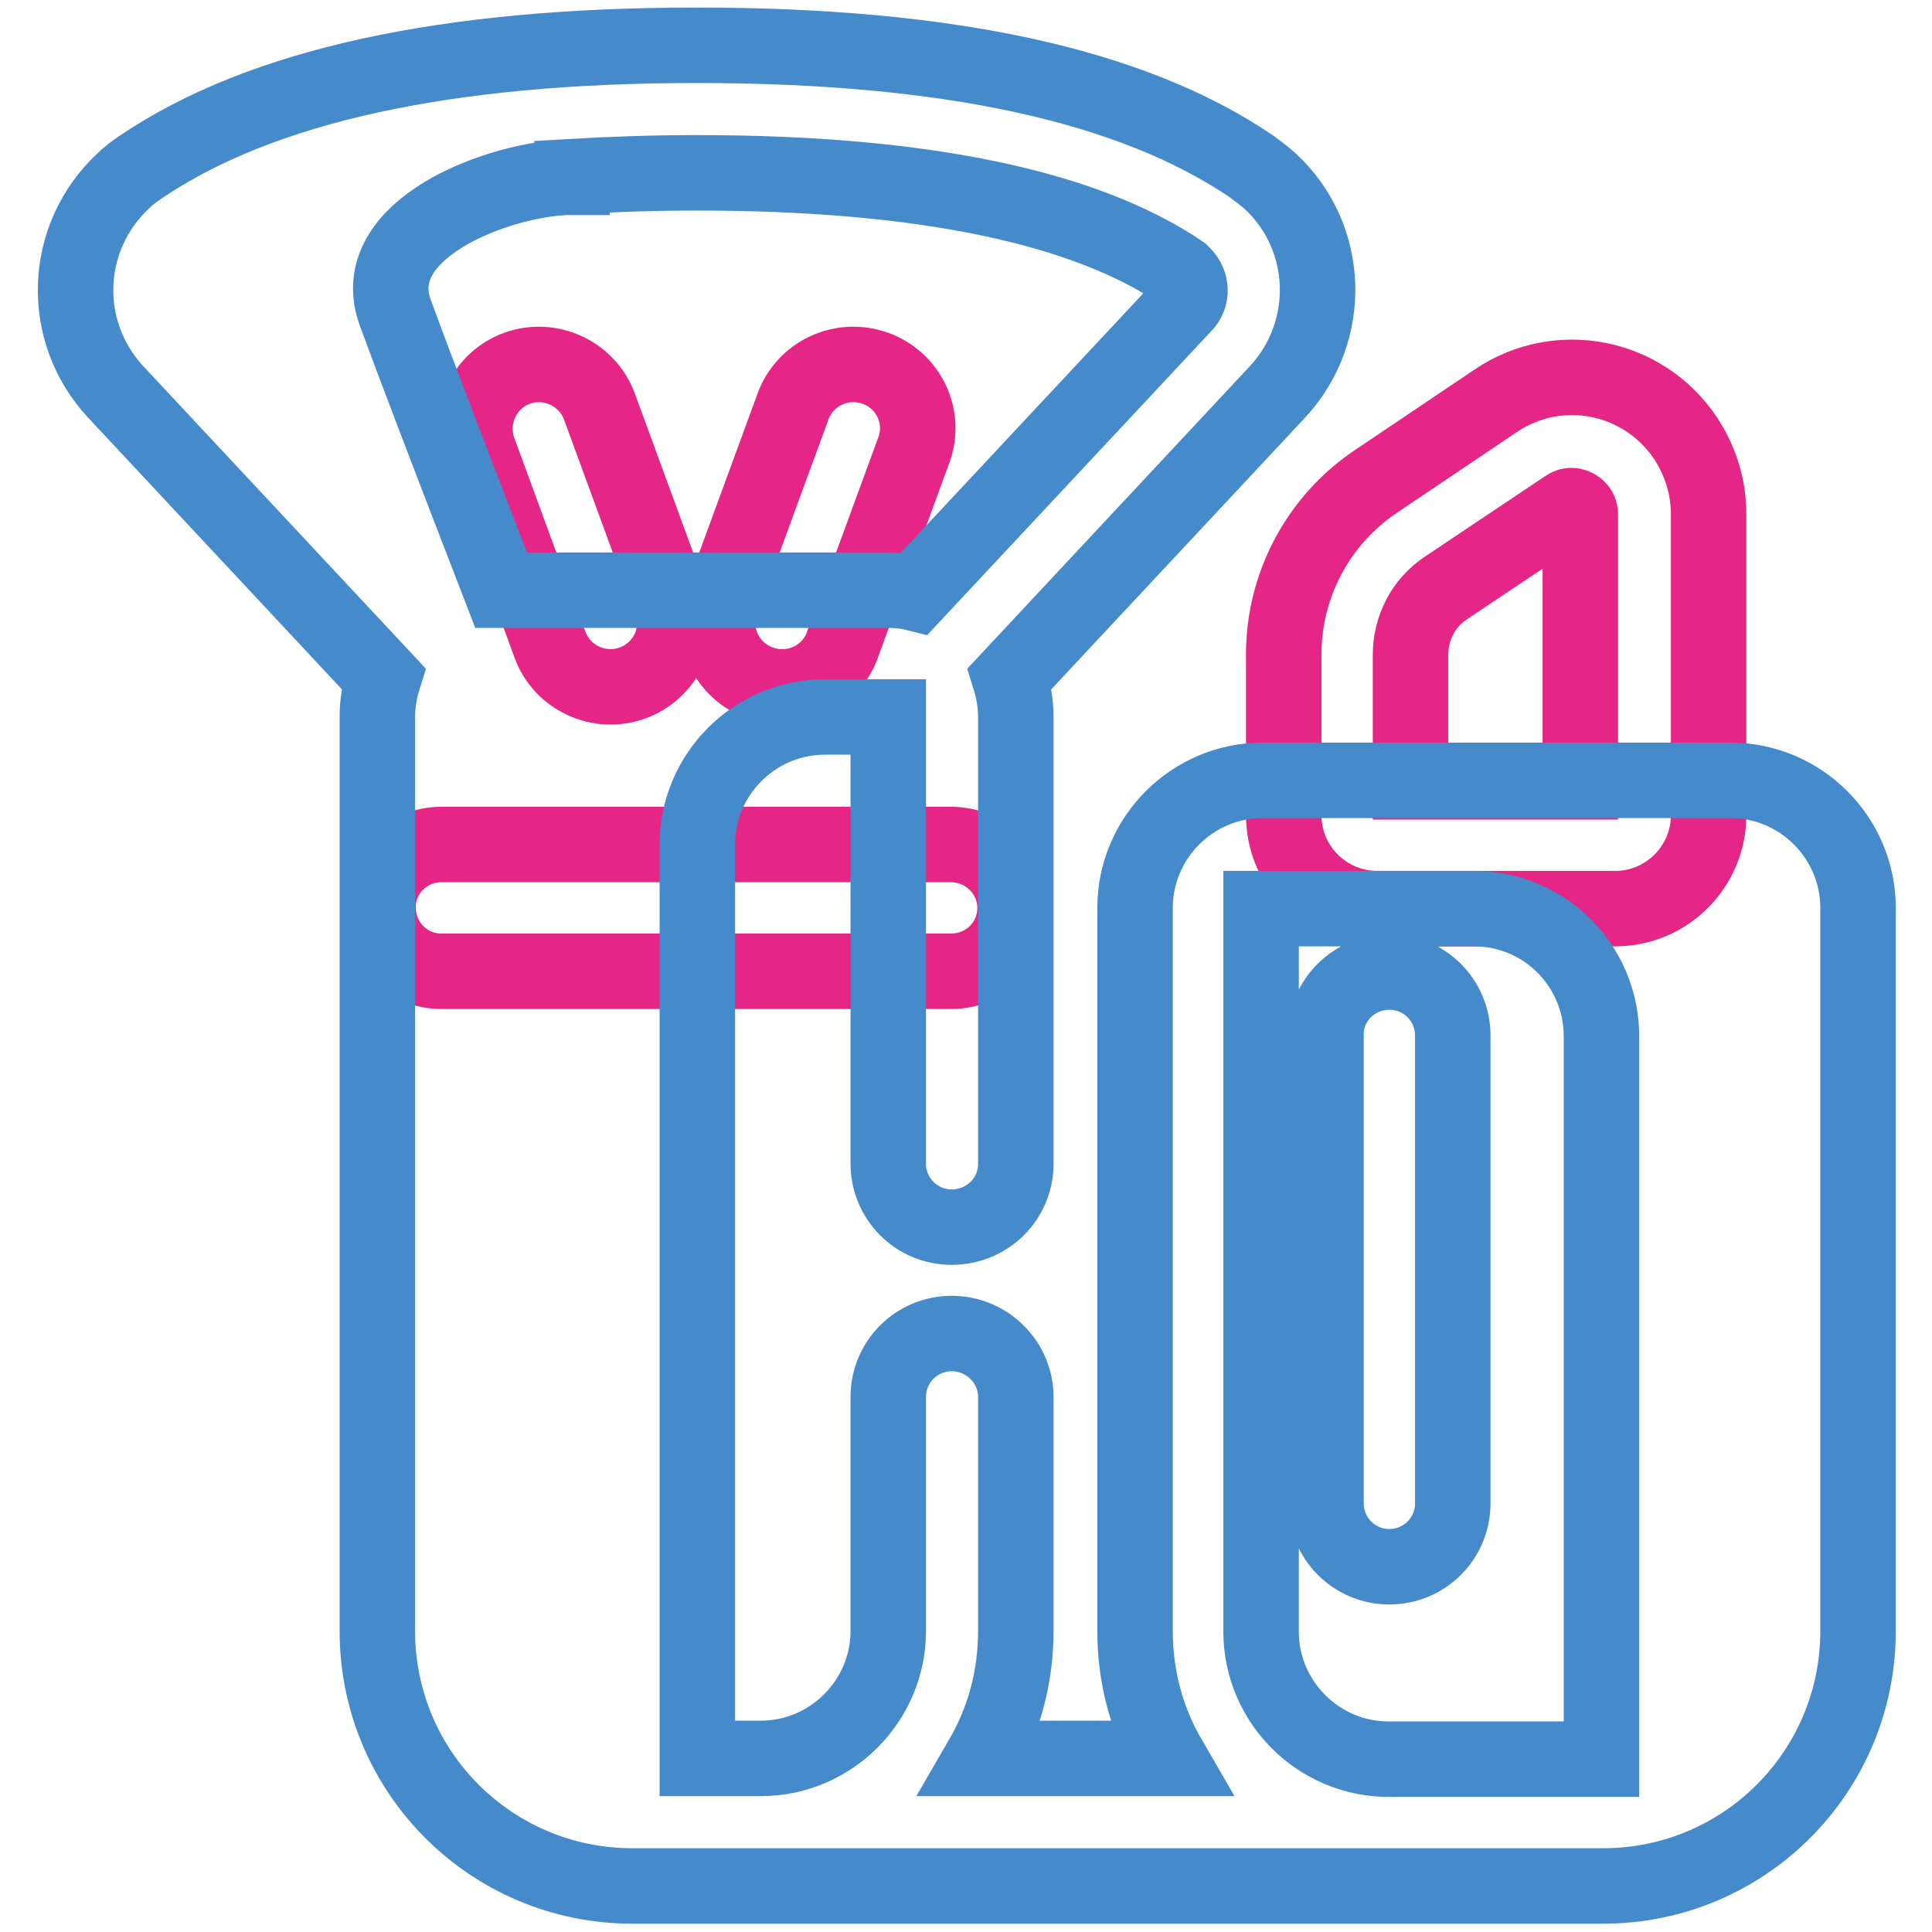
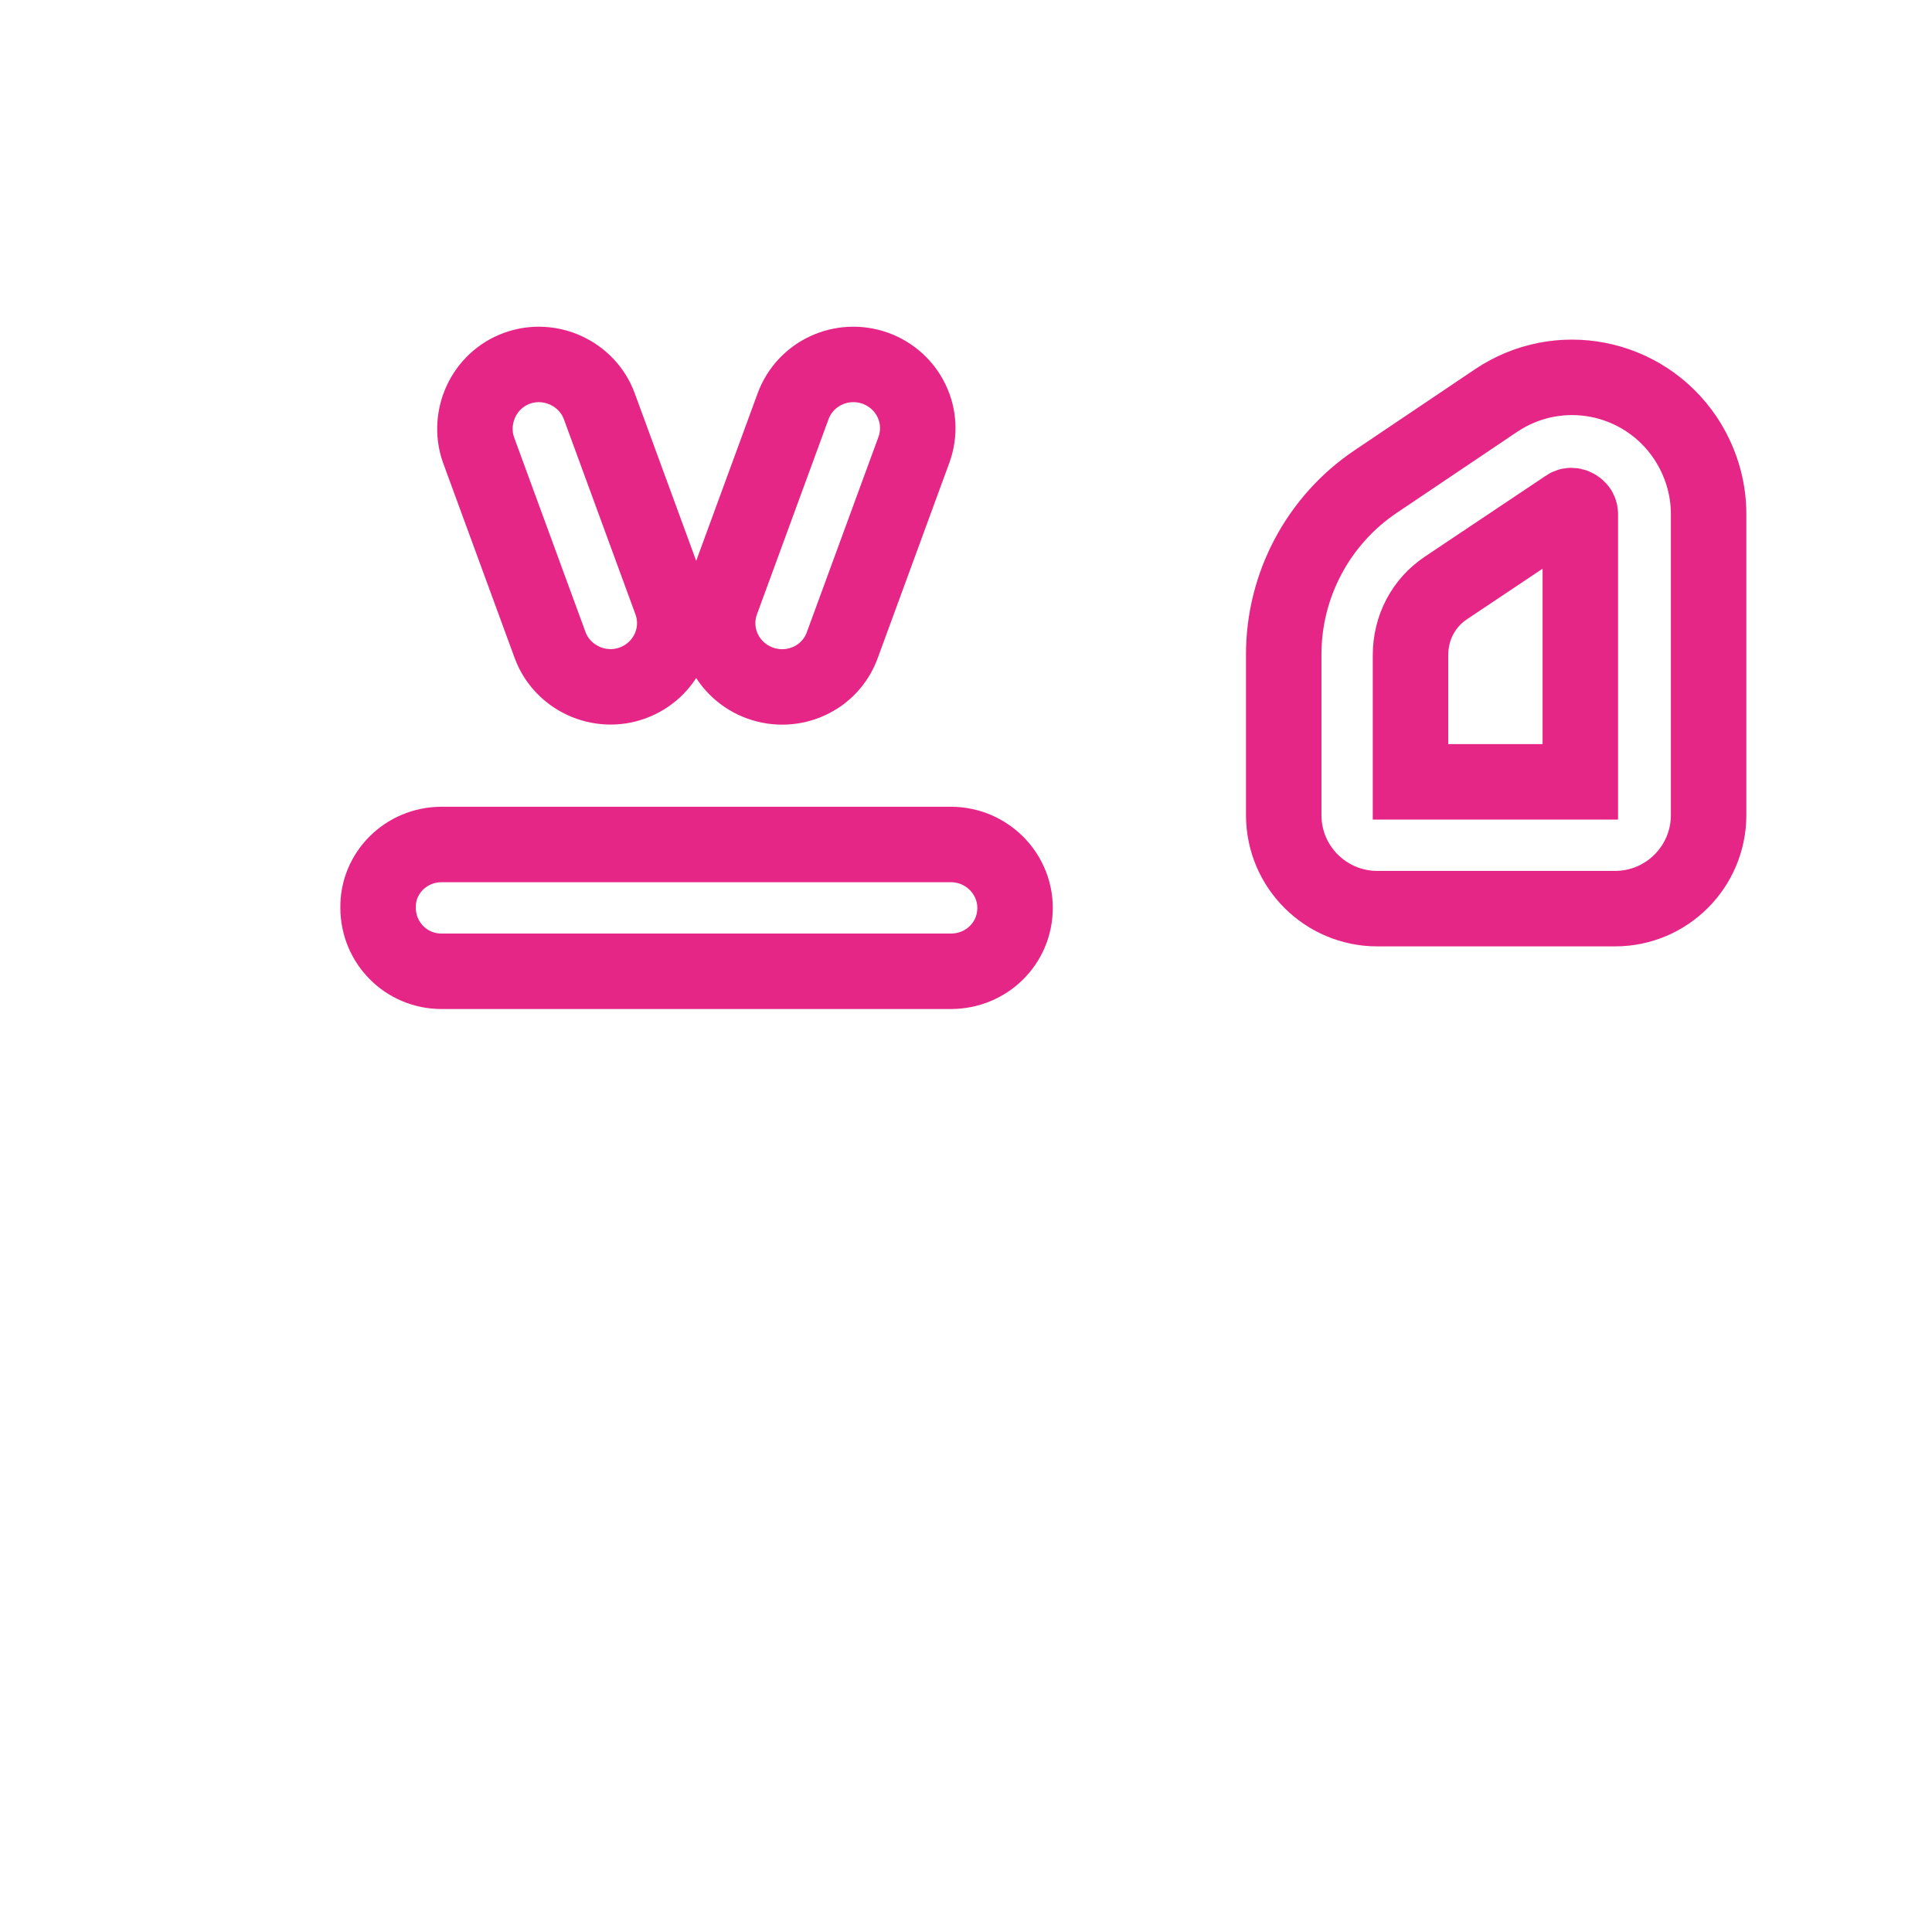
<svg xmlns="http://www.w3.org/2000/svg" version="1.1" x="0px" y="0px" viewBox="0 0 256 256" enable-background="new 0 0 256 256" xml:space="preserve">
  <g>
    <path stroke-width="10" fill-opacity="0" stroke="#e62686" d="M209.4,103.5V68.1c0-0.2-0.1-0.5-0.2-0.6c-0.4-0.5-1.1-0.7-1.6-0.3l-16,10.7c-3,2-4.7,5.3-4.7,8.9v16.8 H209.4z M198.2,53.1c8.3-5.6,19.5-3.4,25.1,4.9c2,3,3.1,6.5,3.1,10.1V108c0,6.8-5.5,12.4-12.4,12.4h-31.5 c-6.8,0-12.4-5.5-12.4-12.4V86.7c0-9.2,4.6-17.8,12.2-22.9L198.2,53.1z M58.5,111.9H126c4.7,0,8.5,3.8,8.5,8.4 c0,4.7-3.8,8.4-8.5,8.4H58.5c-4.7,0-8.4-3.8-8.4-8.4C50,115.7,53.8,111.9,58.5,111.9z M116,48.8c4.4,1.6,6.7,6.4,5.1,10.8 l-9.5,25.9c-1.6,4.4-6.5,6.6-10.9,5c-4.4-1.6-6.7-6.4-5.1-10.8l9.5-25.9C106.7,49.5,111.5,47.2,116,48.8z M68.5,48.8 c4.4-1.6,9.3,0.7,10.9,5l9.5,25.9c1.6,4.4-0.7,9.2-5.1,10.8c-4.4,1.6-9.3-0.7-10.9-5l-9.5-25.9C61.9,55.3,64.1,50.4,68.5,48.8z" />
-     <path stroke-width="10" fill-opacity="0" stroke="#458aca" d="M184.1,128.8c4.7,0,8.4,3.8,8.4,8.4v62c0,4.7-3.8,8.4-8.4,8.4c-4.7,0-8.4-3.8-8.4-8.4v-62 C175.6,132.6,179.4,128.8,184.1,128.8z M195.3,120.4h-28.2v95.8c0,9.3,7.6,16.9,16.9,16.9h28.2v-95.8 C212.2,128,204.7,120.4,195.3,120.4z M50.8,89.9l-35.5-38c-7.4-8-7-20.4,1-27.9c0.7-0.7,1.5-1.3,2.4-1.9 c16-10.8,40.5-16.1,73.6-16.1s57.6,5.2,73.6,16.1c0.8,0.6,1.6,1.2,2.4,1.9c8,7.4,8.4,19.9,1,27.9l-35.5,38c0.5,1.6,0.8,3.4,0.8,5.2 v59.1c0,4.7-3.8,8.4-8.5,8.4c-4.7,0-8.4-3.8-8.4-8.4V95h-8.4c-9.3,0-16.9,7.6-16.9,16.9v121.1h8.4c9.3,0,16.9-7.6,16.9-16.9v-31 c0-4.7,3.8-8.4,8.4-8.4c4.7,0,8.5,3.8,8.5,8.4v31c0,6.2-1.6,11.9-4.5,16.9h24.8c-2.9-5-4.5-10.7-4.5-16.9v-95.8 c0-9.3,7.6-16.9,16.9-16.9h62c9.3,0,16.9,7.6,16.9,16.9v95.8c0,18.7-15.1,33.8-33.8,33.8H83.8c-18.7,0-33.8-15.1-33.8-33.8V95 C50,93.2,50.3,91.5,50.8,89.9z M66.4,78.2h51.2c1.2,0,2.4,0.1,3.6,0.4l35.7-38.2c1.1-1.1,1-2.9-0.1-4c-0.1-0.1-0.2-0.2-0.3-0.3 c-12.7-8.6-34.1-13.2-64.1-13.2c-5.9,0-11.4,0.2-16.6,0.5v0.1c-0.3,0-0.7,0-1,0l-1.3,0.1c-9.7,1-25,7.5-21.1,17.9 C54.7,47.8,59.4,60.1,66.4,78.2z" />
  </g>
</svg>